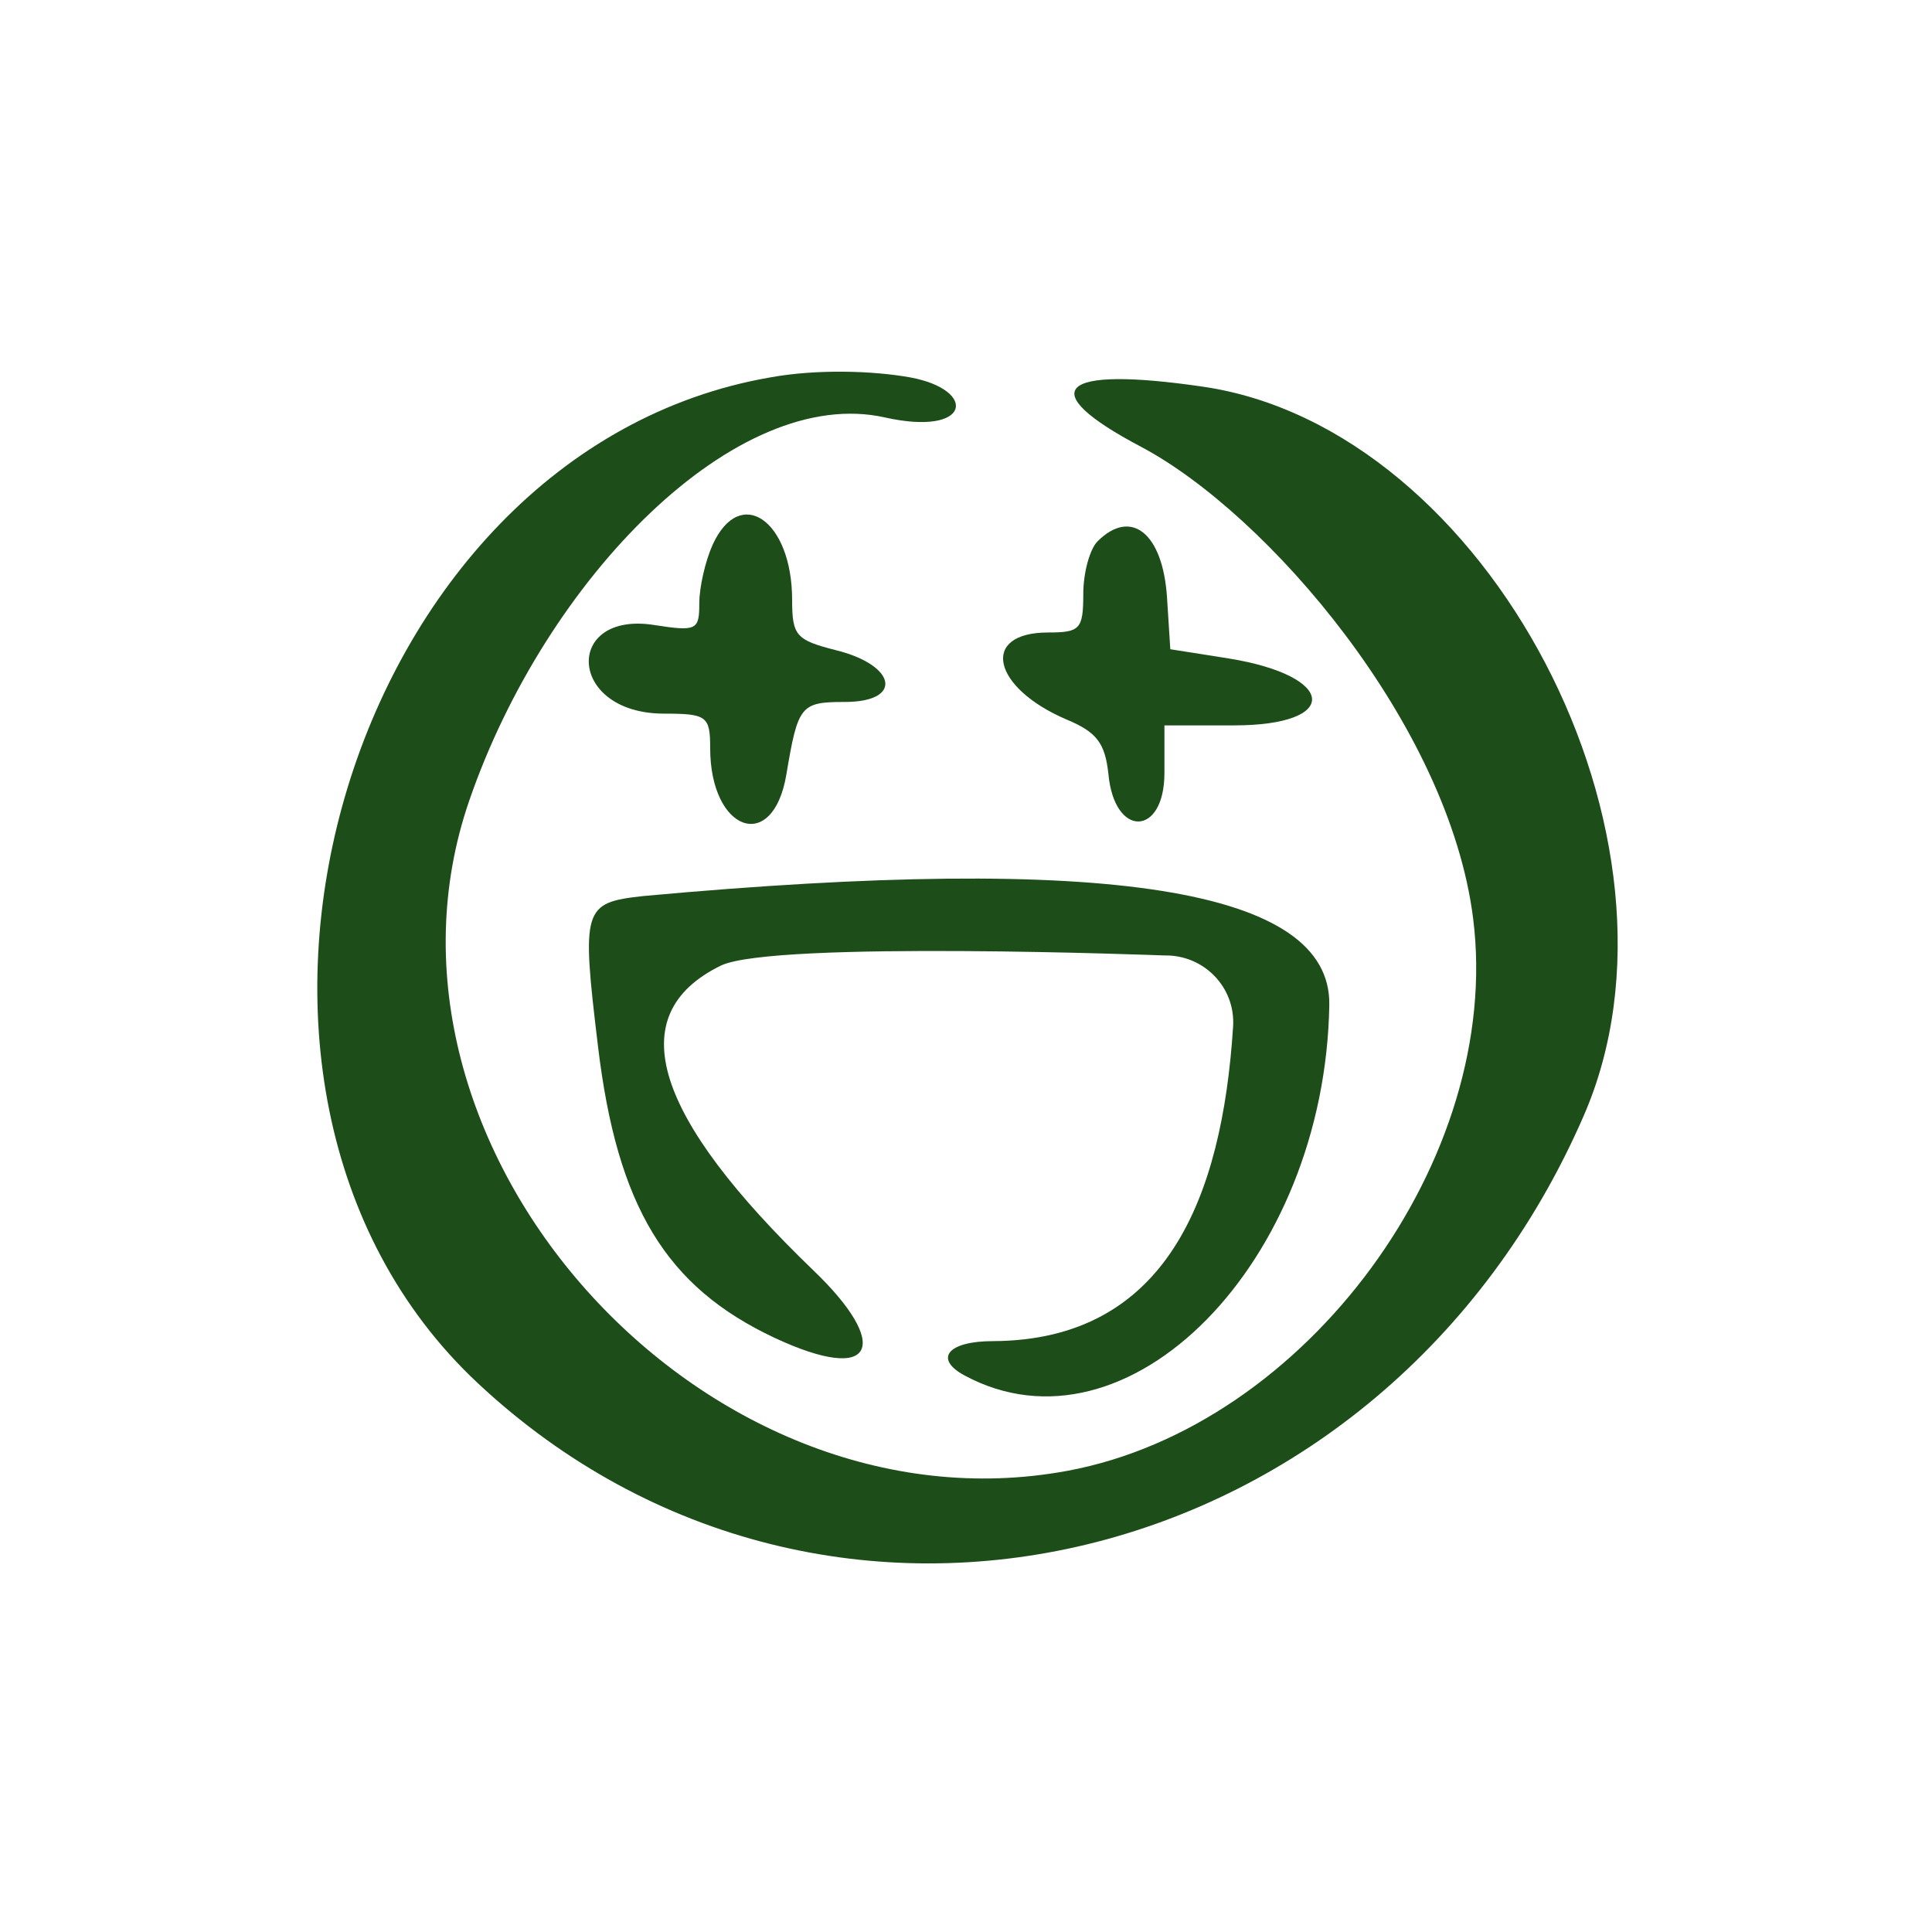
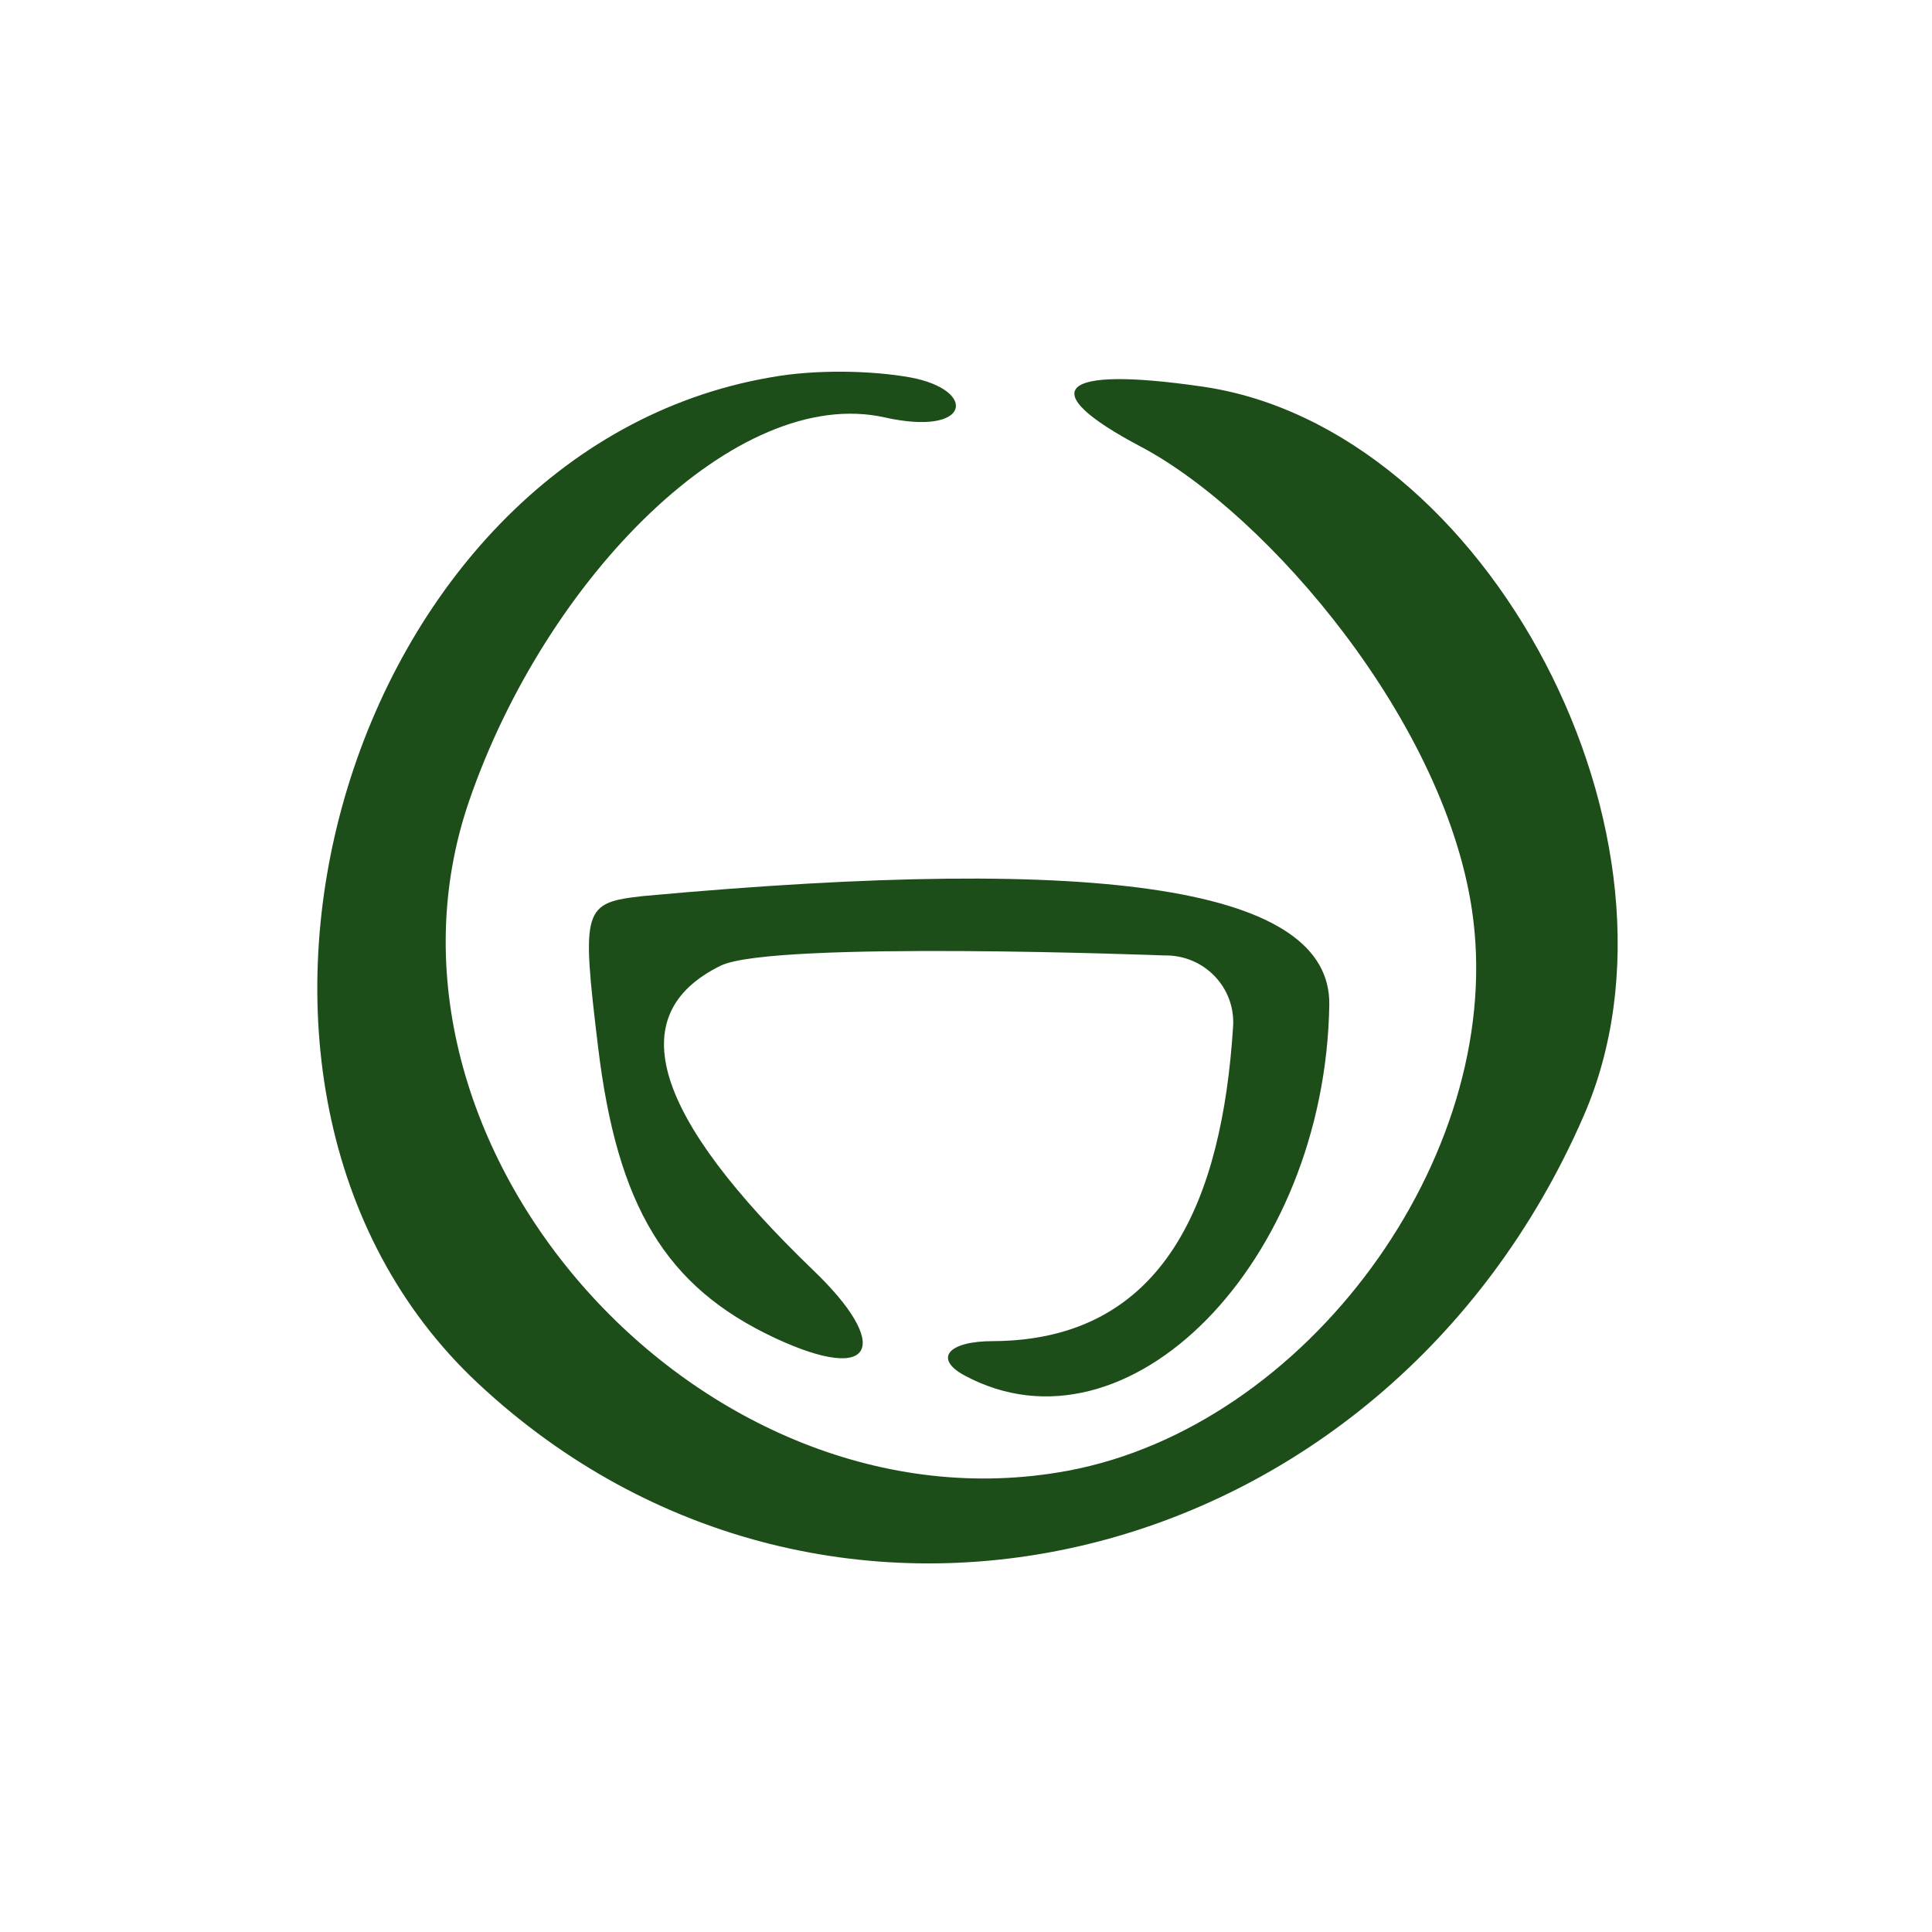
<svg xmlns="http://www.w3.org/2000/svg" width="24" height="24" viewBox="0 0 24 24" fill="none">
  <path d="M7.429 13.002C7.668 14.987 8.271 15.985 9.622 16.619C10.89 17.211 11.067 16.702 10.1 15.777C8.136 13.885 7.7 12.607 8.957 11.994C9.612 11.682 14.465 11.869 14.465 11.869C14.954 11.859 15.349 12.264 15.318 12.752C15.182 14.883 14.486 16.65 12.335 16.66C11.774 16.66 11.597 16.878 11.981 17.086C14.008 18.178 16.461 15.683 16.513 12.482C16.534 11.038 13.769 10.601 7.991 11.131C7.242 11.214 7.221 11.277 7.429 13.002Z" fill="#1D4E1A" />
-   <path d="M13.249 8.938C13.623 9.094 13.727 9.229 13.769 9.614C13.842 10.414 14.465 10.393 14.465 9.603V9.011H15.328C16.658 9.011 16.606 8.398 15.266 8.18L14.538 8.065L14.497 7.421C14.445 6.621 14.05 6.309 13.634 6.725C13.54 6.818 13.457 7.109 13.457 7.379C13.457 7.816 13.416 7.857 13.021 7.857C12.168 7.857 12.324 8.543 13.249 8.938Z" fill="#1D4E1A" />
  <path d="M14.933 4.802C13.145 4.542 12.834 4.843 14.174 5.55C15.744 6.382 17.999 9.001 18.3 11.412C18.674 14.384 16.232 17.72 13.26 18.271C8.718 19.113 4.353 14.228 5.829 9.946C6.785 7.171 9.155 4.771 10.994 5.186C12.065 5.425 12.148 4.843 11.306 4.688C10.838 4.604 10.142 4.584 9.57 4.688C4.28 5.602 1.983 13.48 5.933 17.18C10.277 21.244 17.188 19.57 19.672 13.864C21.169 10.435 18.487 5.311 14.933 4.802Z" fill="#1D4E1A" />
-   <path d="M8.25 8.865C8.78 8.865 8.822 8.897 8.822 9.292C8.822 10.331 9.601 10.611 9.768 9.624C9.913 8.762 9.944 8.72 10.495 8.72C11.223 8.72 11.14 8.263 10.381 8.076C9.892 7.951 9.84 7.899 9.84 7.452C9.84 6.465 9.196 6.018 8.853 6.766C8.76 6.974 8.687 7.296 8.687 7.494C8.687 7.826 8.656 7.847 8.126 7.764C7.003 7.587 7.045 8.865 8.25 8.865Z" fill="#1D4E1A" />
</svg>